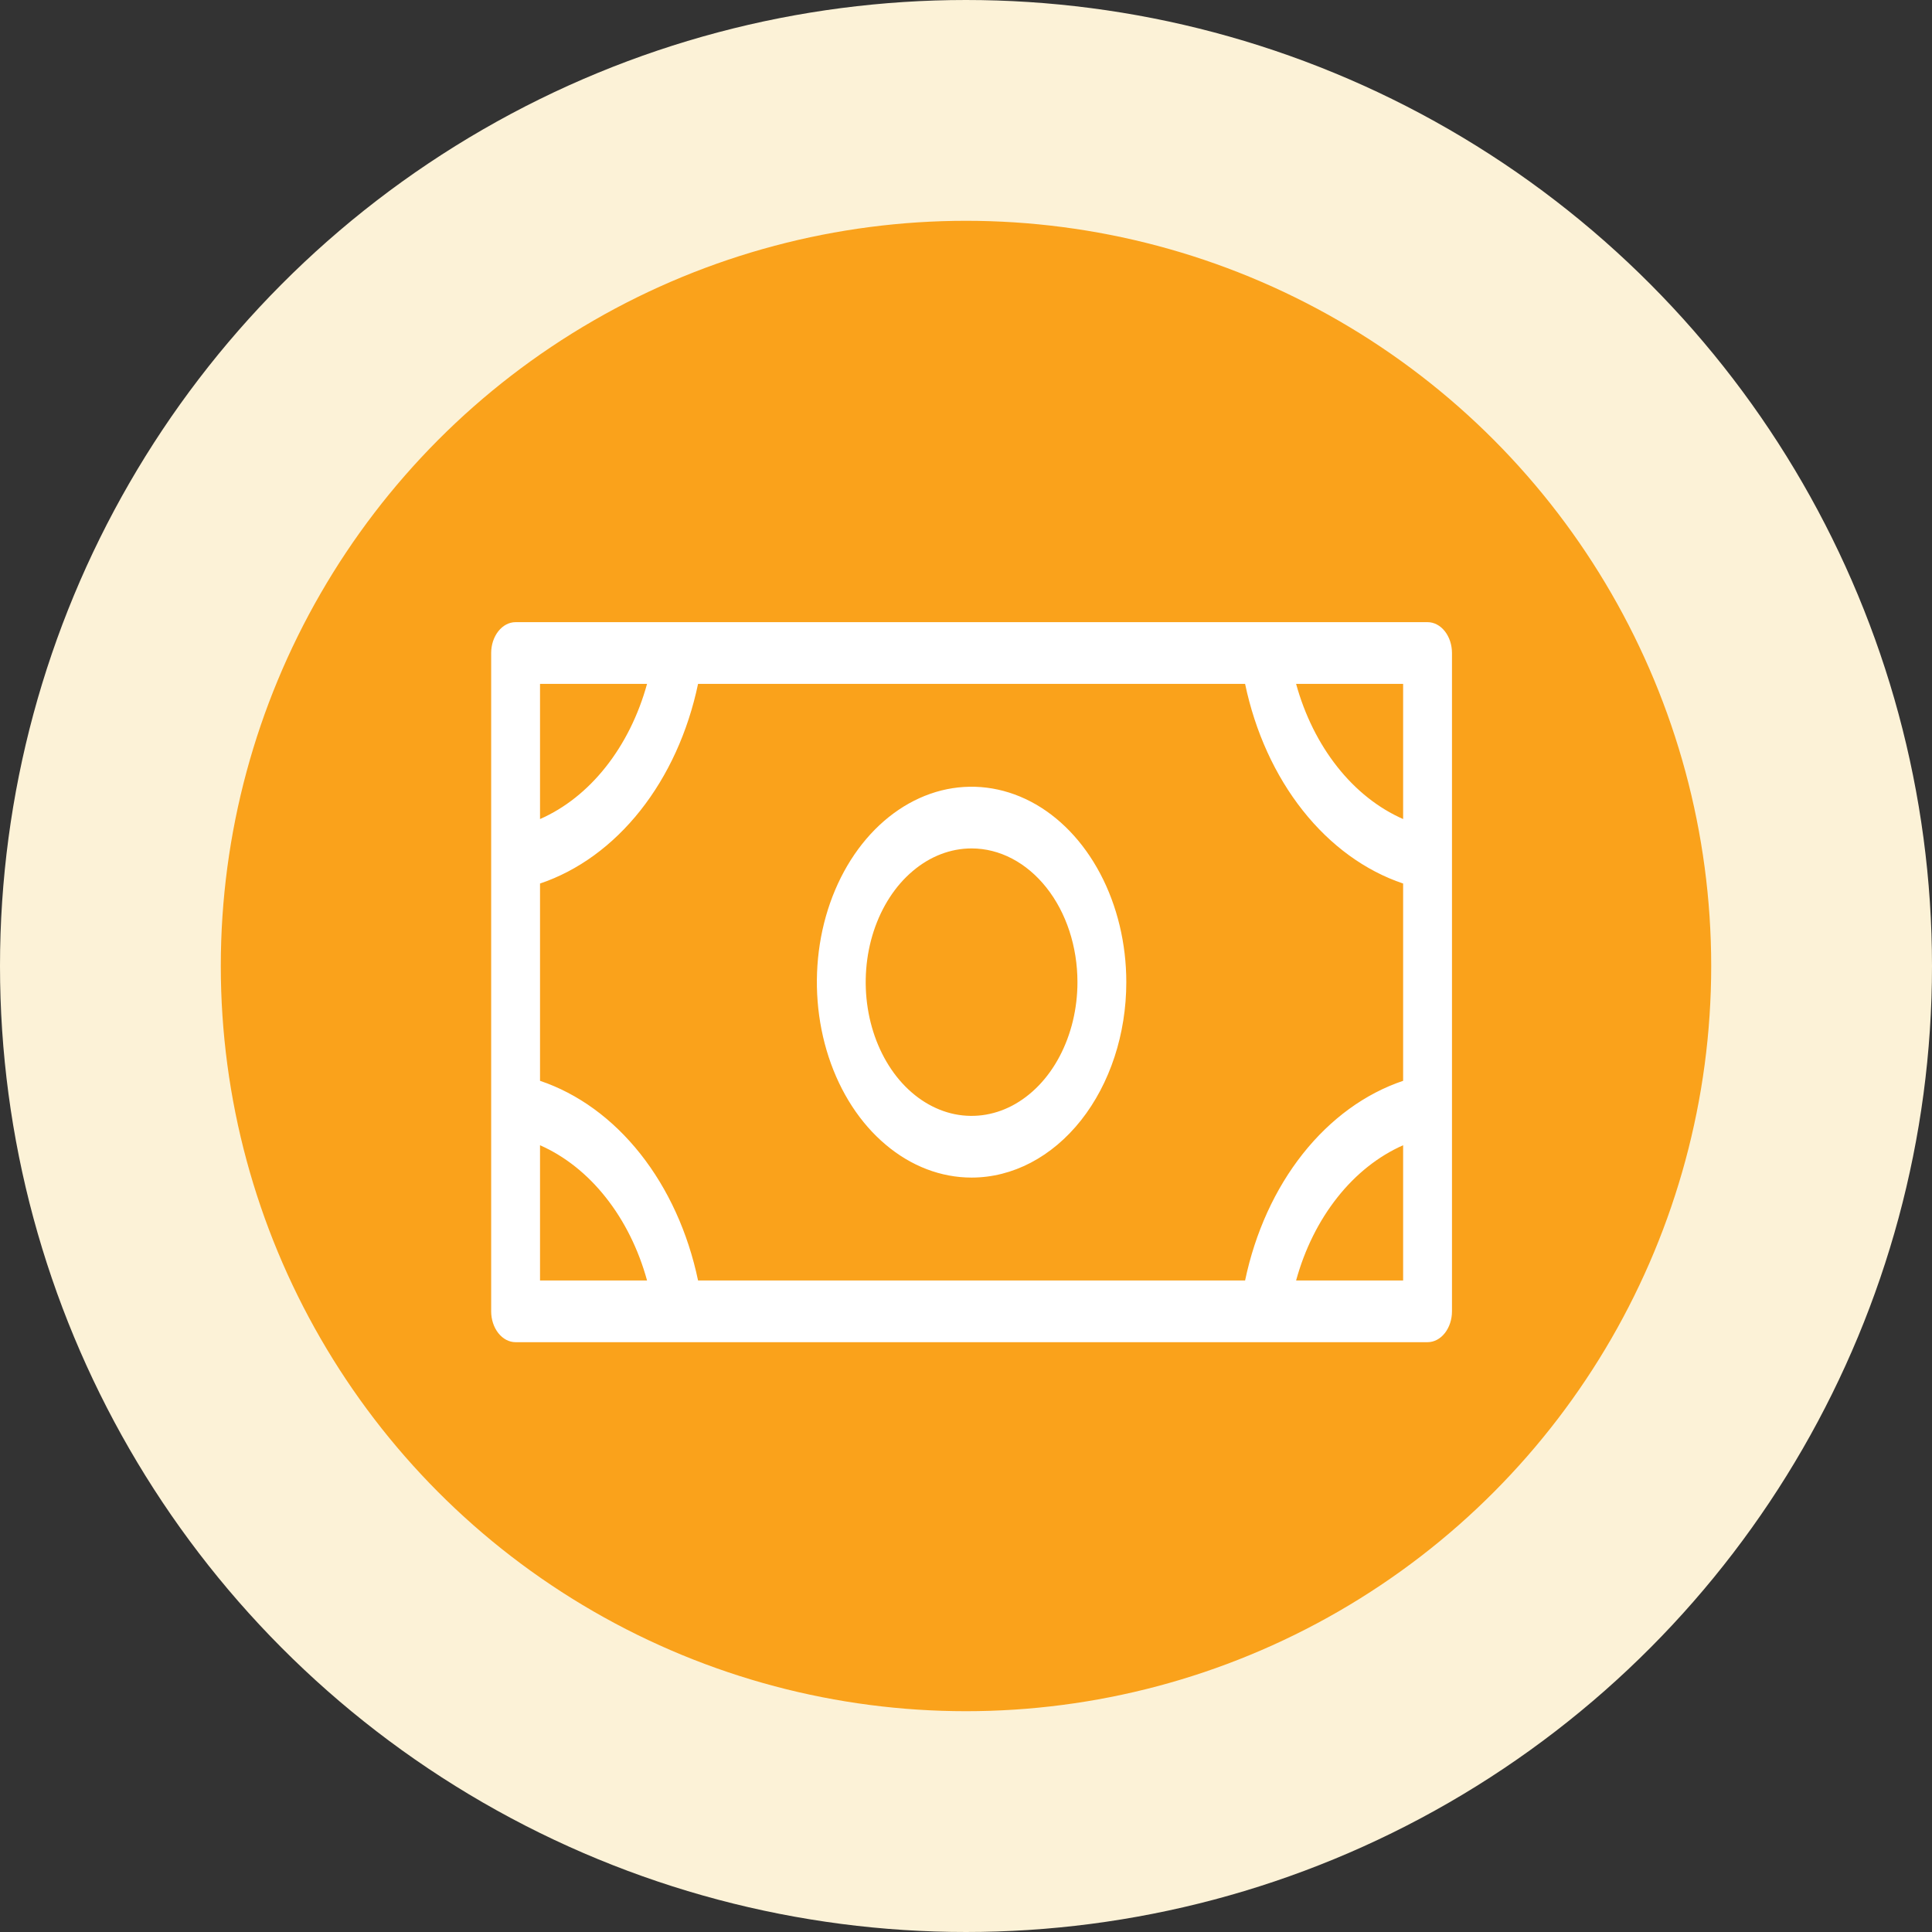
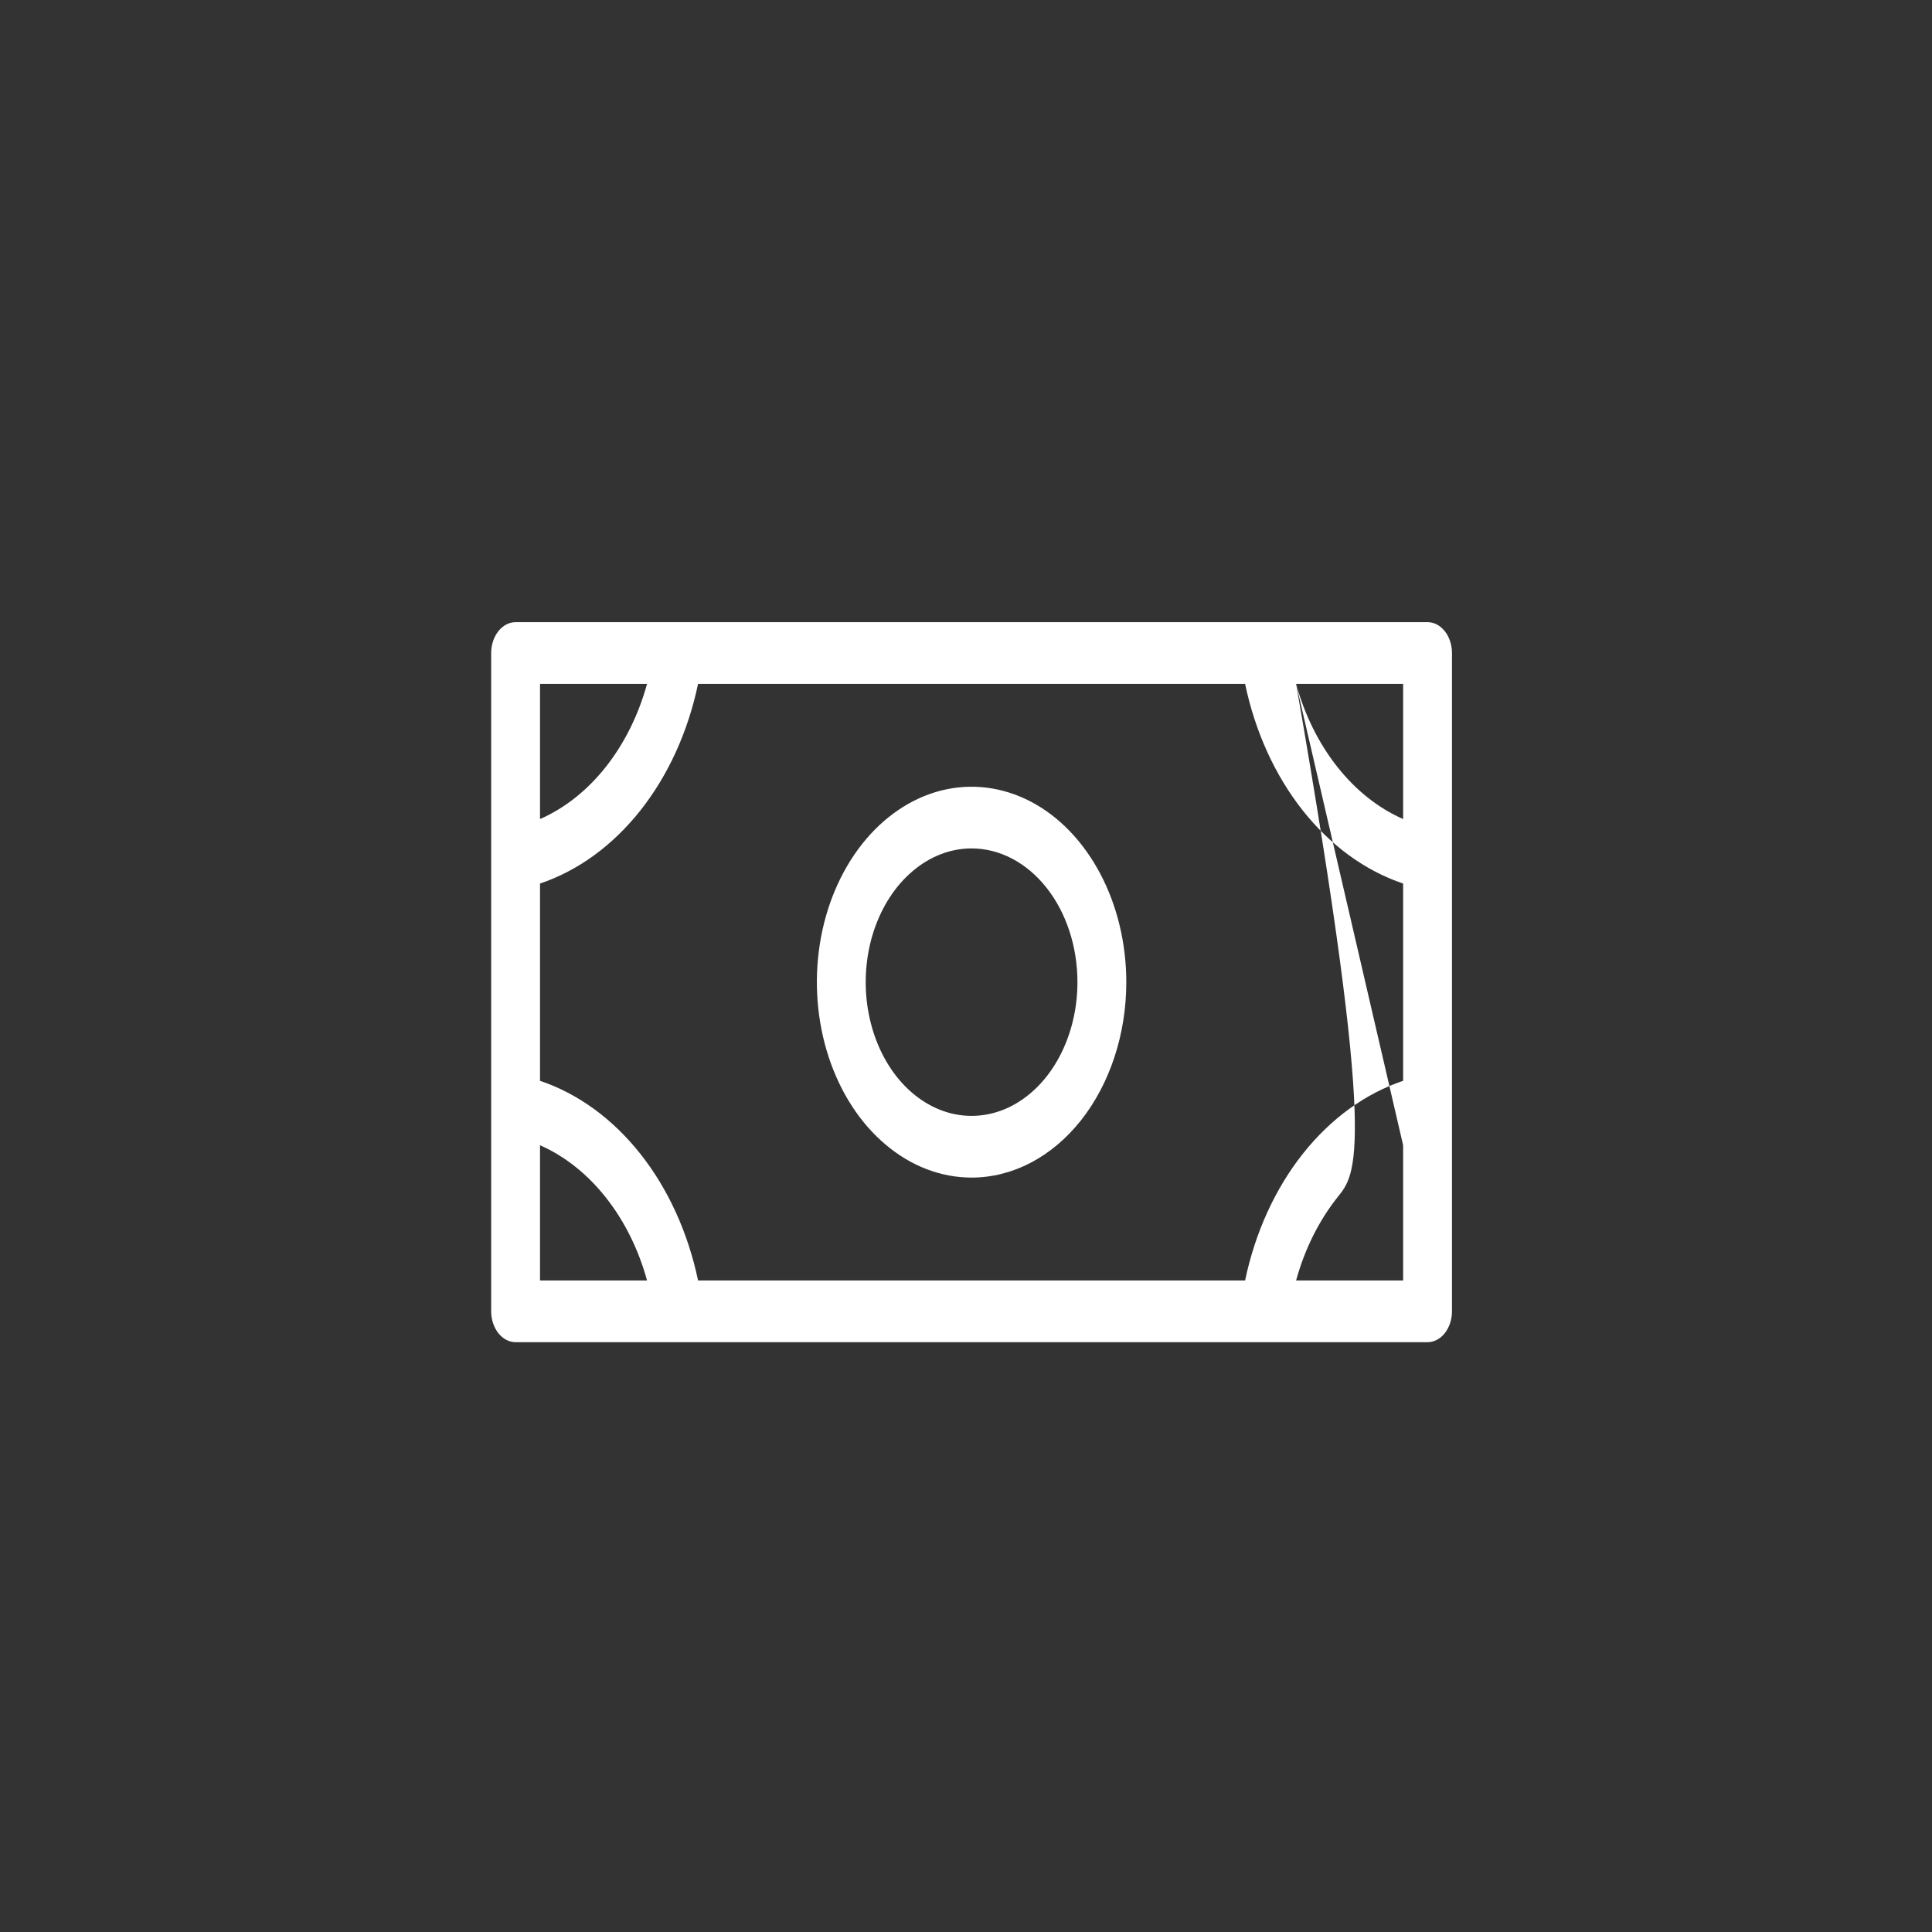
<svg xmlns="http://www.w3.org/2000/svg" width="35" height="35" viewBox="0 0 35 35" fill="none">
  <rect x="0" y="0" width="35" height="35" fill="#333333" stroke="none" />
-   <circle cx="17.5" cy="17.5" r="15.5" transform="matrix(-1 0 0 1 35 0)" fill="#FAA21B" stroke="#FCF2D7" stroke-width="4" />
-   <path d="M17.601 21.333C17.047 21.333 16.505 21.126 16.044 20.736C15.583 20.348 15.224 19.795 15.012 19.148C14.8 18.501 14.744 17.789 14.852 17.102C14.96 16.415 15.227 15.784 15.619 15.289C16.011 14.794 16.511 14.457 17.054 14.32C17.598 14.184 18.161 14.254 18.674 14.522C19.186 14.79 19.623 15.244 19.931 15.826C20.239 16.408 20.404 17.093 20.404 17.793C20.404 18.732 20.108 19.632 19.583 20.296C19.057 20.96 18.344 21.333 17.601 21.333ZM17.601 15.37C17.222 15.37 16.851 15.512 16.536 15.779C16.22 16.045 15.975 16.423 15.829 16.866C15.684 17.308 15.646 17.796 15.72 18.265C15.794 18.735 15.977 19.167 16.245 19.506C16.513 19.844 16.855 20.075 17.227 20.169C17.599 20.262 17.985 20.214 18.335 20.031C18.685 19.847 18.985 19.537 19.195 19.139C19.406 18.74 19.519 18.272 19.519 17.793C19.519 17.15 19.317 16.534 18.957 16.08C18.597 15.626 18.11 15.37 17.601 15.37ZM9.341 11.271H25.861C25.979 11.271 26.091 11.33 26.174 11.435C26.257 11.54 26.304 11.682 26.304 11.83V23.756C26.304 23.904 26.257 24.046 26.174 24.151C26.091 24.256 25.979 24.315 25.861 24.315H9.341C9.223 24.315 9.111 24.256 9.028 24.151C8.945 24.046 8.898 23.904 8.898 23.756V11.83C8.898 11.682 8.945 11.54 9.028 11.435C9.111 11.33 9.223 11.271 9.341 11.271ZM25.419 16.006C24.732 15.775 24.105 15.319 23.602 14.684C23.099 14.049 22.738 13.257 22.556 12.389H12.646C12.464 13.257 12.103 14.049 11.6 14.684C11.097 15.319 10.47 15.775 9.783 16.006V19.58C10.47 19.811 11.097 20.267 11.6 20.902C12.103 21.537 12.464 22.329 12.646 23.197H22.556C22.738 22.329 23.099 21.537 23.602 20.902C24.105 20.267 24.732 19.811 25.419 19.58V16.006ZM9.783 14.838C10.232 14.641 10.639 14.318 10.974 13.894C11.31 13.47 11.566 12.955 11.722 12.389H9.783V14.838ZM23.48 12.389C23.636 12.955 23.892 13.47 24.228 13.894C24.563 14.318 24.971 14.641 25.419 14.838V12.389H23.48ZM25.419 20.747C24.971 20.945 24.563 21.268 24.228 21.692C23.892 22.116 23.636 22.63 23.48 23.197H25.419V20.747ZM11.722 23.197C11.566 22.63 11.31 22.116 10.974 21.692C10.639 21.268 10.232 20.945 9.783 20.747V23.197H11.722Z" fill="white" />
+   <path d="M17.601 21.333C17.047 21.333 16.505 21.126 16.044 20.736C15.583 20.348 15.224 19.795 15.012 19.148C14.8 18.501 14.744 17.789 14.852 17.102C14.96 16.415 15.227 15.784 15.619 15.289C16.011 14.794 16.511 14.457 17.054 14.32C17.598 14.184 18.161 14.254 18.674 14.522C19.186 14.79 19.623 15.244 19.931 15.826C20.239 16.408 20.404 17.093 20.404 17.793C20.404 18.732 20.108 19.632 19.583 20.296C19.057 20.96 18.344 21.333 17.601 21.333ZM17.601 15.37C17.222 15.37 16.851 15.512 16.536 15.779C16.22 16.045 15.975 16.423 15.829 16.866C15.684 17.308 15.646 17.796 15.72 18.265C15.794 18.735 15.977 19.167 16.245 19.506C16.513 19.844 16.855 20.075 17.227 20.169C17.599 20.262 17.985 20.214 18.335 20.031C18.685 19.847 18.985 19.537 19.195 19.139C19.406 18.74 19.519 18.272 19.519 17.793C19.519 17.15 19.317 16.534 18.957 16.08C18.597 15.626 18.11 15.37 17.601 15.37ZM9.341 11.271H25.861C25.979 11.271 26.091 11.33 26.174 11.435C26.257 11.54 26.304 11.682 26.304 11.83V23.756C26.304 23.904 26.257 24.046 26.174 24.151C26.091 24.256 25.979 24.315 25.861 24.315H9.341C9.223 24.315 9.111 24.256 9.028 24.151C8.945 24.046 8.898 23.904 8.898 23.756V11.83C8.898 11.682 8.945 11.54 9.028 11.435C9.111 11.33 9.223 11.271 9.341 11.271ZM25.419 16.006C24.732 15.775 24.105 15.319 23.602 14.684C23.099 14.049 22.738 13.257 22.556 12.389H12.646C12.464 13.257 12.103 14.049 11.6 14.684C11.097 15.319 10.47 15.775 9.783 16.006V19.58C10.47 19.811 11.097 20.267 11.6 20.902C12.103 21.537 12.464 22.329 12.646 23.197H22.556C22.738 22.329 23.099 21.537 23.602 20.902C24.105 20.267 24.732 19.811 25.419 19.58V16.006ZM9.783 14.838C10.232 14.641 10.639 14.318 10.974 13.894C11.31 13.47 11.566 12.955 11.722 12.389H9.783V14.838ZM23.48 12.389C23.636 12.955 23.892 13.47 24.228 13.894C24.563 14.318 24.971 14.641 25.419 14.838V12.389H23.48ZC24.971 20.945 24.563 21.268 24.228 21.692C23.892 22.116 23.636 22.63 23.48 23.197H25.419V20.747ZM11.722 23.197C11.566 22.63 11.31 22.116 10.974 21.692C10.639 21.268 10.232 20.945 9.783 20.747V23.197H11.722Z" fill="white" />
</svg>